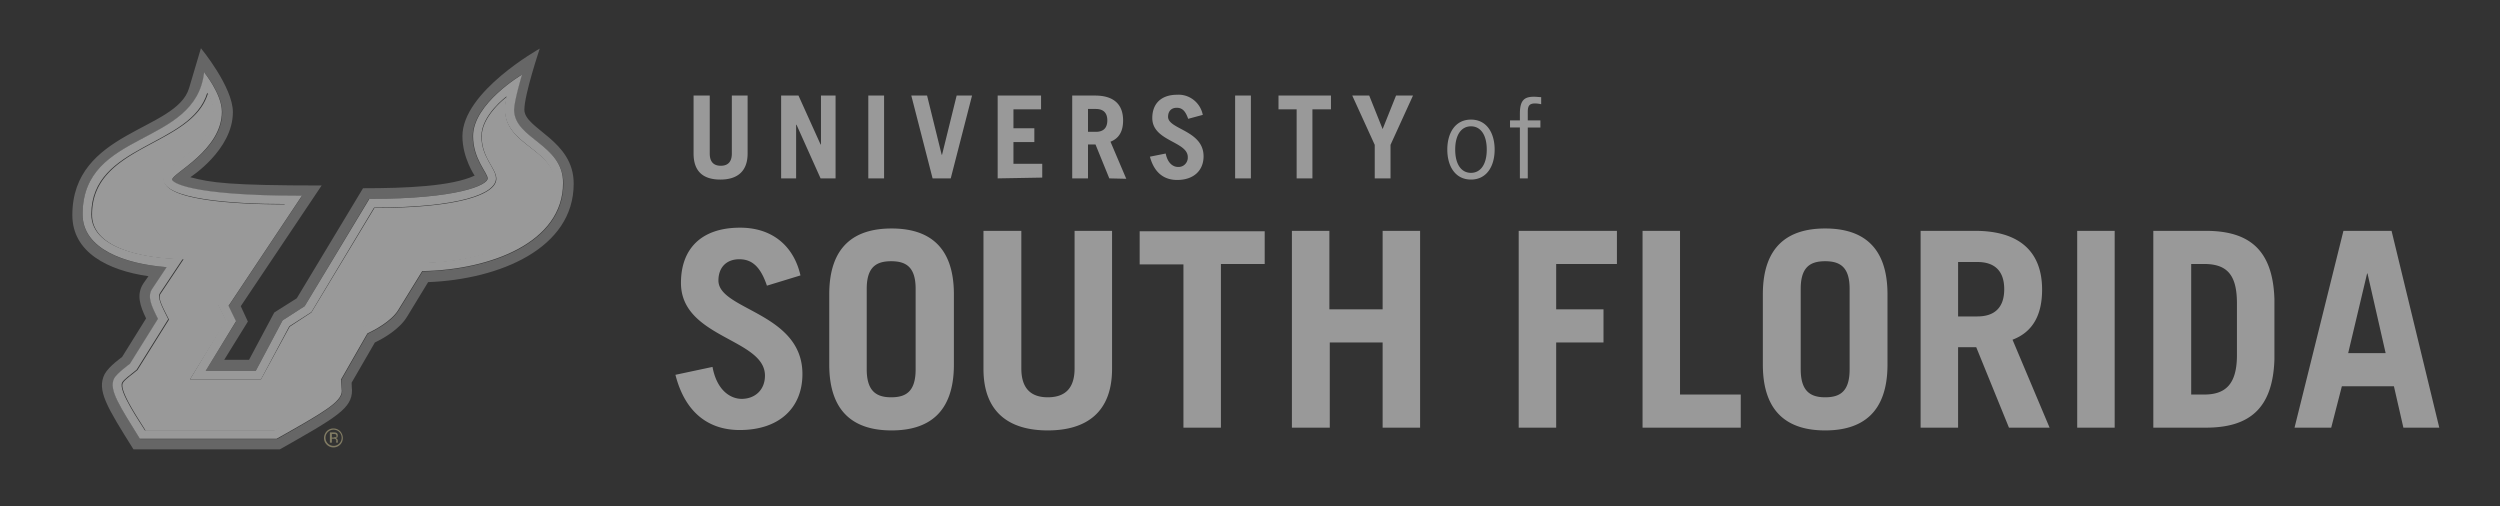
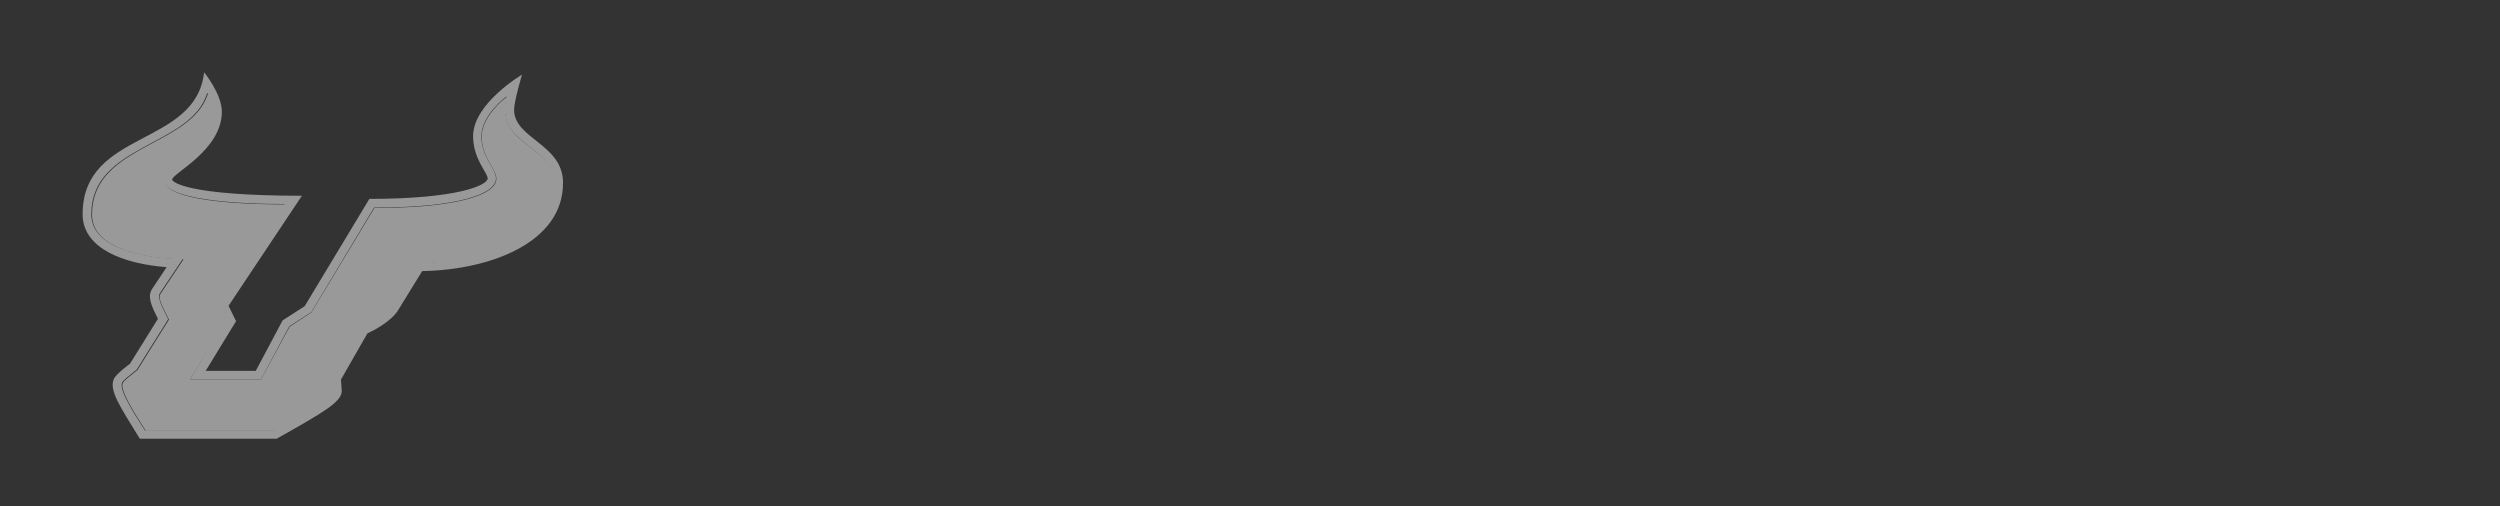
<svg xmlns="http://www.w3.org/2000/svg" width="311" height="63" fill="none">
  <rect width="100%" height="100%" fill="#333333" stroke="none" />
  <g opacity=".5">
    <path fill="#fff" d="M63.955 13.654c0-1.079.982-4.366.982-4.366s-6.084 3.581-6.084 7.654c0 2.846 1.815 4.563 1.815 5.25 0 .834-3.68 2.551-14.72 2.551L37.901 38.09l-2.747 1.767-3.337 6.28h-6.231l3.778-6.182-.932-1.914 9.126-13.69c-14.278 0-16.143-1.716-16.143-2.01 0-.786 6.183-3.632 6.183-8.44 0-2.208-2.208-4.907-2.208-4.907-1.03 9.323-15.113 7.115-15.113 17.664 0 4.318 5.25 6.182 10.451 6.575l-1.766 2.65c-.687.98-.147 2.11.687 3.777l-3.484 5.594s-1.619 1.177-1.962 1.815c-.736 1.423.785 3.582 3.189 7.507h17.026c5.74-3.238 8.096-4.563 8.096-5.937l-.099-1.422 3.288-5.741c.834-.393 2.944-1.472 3.827-2.895l2.993-4.858c8.537-.147 17.517-3.581 17.517-10.941.049-4.858-6.085-5.496-6.085-9.127Zm-12.02 19.038-3.288 5.397c-.883 1.472-3.68 2.6-3.68 2.6l-3.631 6.33.098 1.62c.05.883-5.593 3.876-7.31 4.906H18.03c-.589-.981-3.337-4.907-2.846-5.937.196-.392.981-.932 1.815-1.62l3.926-6.28c-.835-1.668-1.374-2.698-1.03-3.238l2.845-4.269c-3.238 0-11.383-.785-11.383-5.544 0-8.783 12.413-8.341 14.425-15.112.442.687.687 1.52.736 2.306 0 4.514-6.231 6.574-6.231 8.39 0 2.551 8.635 3.14 15.161 3.14l-8.341 12.512.932 1.963-4.416 7.36h8.832l3.533-6.624 2.748-1.767 7.801-13.002c10.647 0 15.161-1.718 15.161-3.631 0-1.276-1.815-2.6-1.815-5.25s3.14-4.956 3.14-4.956c-1.619 6.035 5.937 6.035 5.937 10.844.05 6.82-9.028 9.862-17.026 9.862Z" />
-     <path fill="#fff" fill-opacity=".5" d="M65.23 13.654c0-1.913 1.913-7.605 1.913-7.605s-9.617 5.348-9.617 10.893c0 2.698 1.521 4.906 1.521 4.906-2.846 1.325-8.44 1.57-13.885 1.57l-8.243 13.69-2.797 1.766-3.14 5.888H27.89l2.944-4.76-.883-1.913L40.01 23.075c-11.433 0-13.788-.343-16.34-1.03 0 0 5.3-3.386 5.3-8.096 0-3.14-3.974-7.949-3.974-7.949l-1.473 4.956C21.953 16.304 9 16.255 9 26.755c0 4.612 4.367 6.87 9.47 7.605l-.59.834c-.98 1.423-.44 2.895.295 4.416l-2.993 4.809s-1.619 1.128-2.159 2.11c-1.03 2.011.295 4.12 3.582 9.371H34.81c7.114-4.023 8.979-5.103 8.979-7.36 0 0-.05-.49-.05-.932l2.895-5.005c1.129-.54 3.092-1.668 4.024-3.238l2.6-4.269c8.93-.343 18.106-4.22 18.106-12.217.049-5.447-6.133-6.82-6.133-9.225ZM52.57 33.771l-2.992 4.858c-.884 1.423-2.994 2.502-3.828 2.895l-3.287 5.74.098 1.423c0 1.325-2.355 2.699-8.096 5.937H17.44c-2.404-3.925-3.925-6.084-3.189-7.507.344-.687 1.963-1.815 1.963-1.815l3.483-5.643c-.834-1.668-1.373-2.797-.687-3.778l1.767-2.65c-5.201-.343-10.5-2.207-10.5-6.525 0-10.598 14.082-8.341 15.161-17.664 0 0 2.208 2.65 2.208 4.907 0 4.808-6.231 7.605-6.231 8.439 0 .294 1.864 2.012 16.142 2.012L28.43 38.09l.932 1.913-3.778 6.133h6.232l3.336-6.28 2.748-1.767 7.998-13.346c11.04 0 14.72-1.717 14.72-2.551 0-.687-1.816-2.404-1.816-5.25 0-4.073 6.084-7.655 6.084-7.655s-.981 3.288-.981 4.367c0 3.631 6.182 4.269 6.182 9.176 0 7.36-8.979 10.794-17.517 10.941Z" />
    <path fill="#fff" d="M63.07 12.035s-3.14 2.306-3.14 4.956c0 2.65 1.816 3.974 1.816 5.25 0 1.914-4.564 3.63-15.162 3.63l-7.85 13.003-2.699 1.767-3.582 6.575h-8.832l4.515-7.311-.933-1.963 8.341-12.512c-6.525 0-15.16-.54-15.16-3.14 0-1.815 6.23-3.925 6.23-8.39a4.743 4.743 0 0 0-.736-2.306c-2.011 6.722-14.425 6.33-14.425 15.112 0 4.76 8.145 5.545 11.383 5.545l-2.845 4.268c-.393.54.196 1.57 1.03 3.239l-3.925 6.28c-.834.687-1.62 1.227-1.816 1.62-.49.98 2.257 4.906 2.846 5.936H34.22c1.717-.981 7.36-3.974 7.31-4.906l-.098-1.62 3.631-6.33s2.797-1.128 3.68-2.6l3.337-5.397c7.997 0 17.026-3.042 17.026-9.862-.099-4.809-7.655-4.809-6.036-10.844Z" />
-     <path fill="#CFC493" d="M41.482 53.3a1.15 1.15 0 0 0-.834.343 1.28 1.28 0 0 0-.343.834c0 .295.098.59.343.835a1.17 1.17 0 0 0 1.668 0c.442-.442.442-1.178 0-1.669a1.184 1.184 0 0 0-.834-.343Zm.736 1.864a1.007 1.007 0 1 1-1.423-1.425 1.007 1.007 0 0 1 1.423 1.425Z" />
-     <path fill="#CFC493" d="M42.02 54.183c0-.148-.049-.295-.196-.344-.098-.049-.245-.049-.343-.049h-.442v1.276h.245v-.49h.197c.098 0 .196 0 .245.048.098.05.147.196.098.294V55.067h.196V54.82c0-.049-.049-.147-.049-.196-.049-.049-.147-.098-.196-.147.05 0 .147-.05.196-.05 0-.048.05-.146.05-.244Zm-.343.196c-.05 0-.147.049-.196.049h-.197v-.442h.197c.098 0 .196 0 .294.05a.302.302 0 0 1 .05.343h-.148Z" />
-     <path fill="#fff" d="M88.292 11.887V19.1c0 .981.442 1.521 1.374 1.521.932 0 1.374-.54 1.374-1.52v-7.213h1.962V19.1c0 2.257-1.324 3.239-3.385 3.239-2.06 0-3.337-.933-3.337-3.239v-7.213h2.012Zm8.881 10.304V11.888h2.159l2.748 6.084h.049v-6.085h1.815v10.304h-1.864l-2.993-6.673h-.05v6.673h-1.864Zm10.844 0V11.888h1.962V22.19h-1.962Zm5.348-10.303h1.962l1.816 7.36h.049l1.815-7.36h1.914l-2.65 10.303h-2.257l-2.649-10.303ZM124.11 22.19V11.888h5.398v1.717h-3.435v2.355h2.6v1.717h-2.6v2.699h3.582v1.717l-5.545.098Zm13.886 0-1.717-4.22h-.933v4.22h-1.962V11.888h2.846c2.355 0 3.483 1.128 3.483 3.09 0 1.276-.441 2.209-1.57 2.65l1.963 4.612-2.11-.049Zm-2.65-5.79h.982c.883 0 1.423-.441 1.423-1.422 0-.982-.54-1.423-1.423-1.423h-.982v2.846Zm12.463-1.619c-.343-.98-.736-1.373-1.423-1.373s-1.079.441-1.079 1.128c0 1.57 4.416 1.668 4.416 4.907 0 1.766-1.227 2.944-3.288 2.944-1.619 0-2.846-.884-3.385-2.895l1.962-.393c.246 1.227.933 1.668 1.521 1.668.638.05 1.178-.441 1.227-1.079v-.147c0-1.963-4.416-1.963-4.416-4.858 0-1.766 1.08-2.895 3.091-2.895 1.521-.098 2.895.982 3.19 2.503l-1.816.49Zm5.839 7.41V11.886h1.963v10.304h-1.963Zm11.923-10.305v1.718h-2.306v8.586h-1.963v-8.586h-2.257v-1.718h6.526Zm6.428 4.171 1.668-4.17h2.11l-2.797 6.133v4.17h-1.963v-4.17l-2.797-6.134h2.11l1.669 4.171Zm10.99 6.28c-1.962 0-2.944-1.668-2.944-3.729 0-2.06.982-3.729 2.944-3.729 1.963 0 2.944 1.669 2.944 3.73 0 2.06-.981 3.729-2.944 3.729Zm0-6.623c-1.177 0-1.962 1.03-1.962 2.895 0 1.864.785 2.894 1.962 2.894 1.178 0 1.963-1.03 1.963-2.895 0-1.864-.785-2.894-1.963-2.894Zm6.085 6.476v-6.33h-1.227v-.882h1.227v-.834c0-1.718.588-2.11 1.766-2.11.294 0 .589.049.883.049v.883a3.785 3.785 0 0 0-.736-.098c-.687 0-.932.245-.932 1.03v1.08h1.57v.883h-1.57v6.33h-.981ZM95.407 35.537c-.785-2.306-1.816-3.287-3.435-3.287-1.62 0-2.6 1.03-2.6 2.65 0 3.68 10.45 3.974 10.45 11.628 0 4.22-2.894 6.967-7.8 6.967-3.779 0-6.772-2.06-7.999-6.869l4.613-.981c.54 2.944 2.257 3.974 3.63 3.974 1.62 0 2.895-1.08 2.895-2.895 0-4.612-10.45-4.661-10.45-11.53 0-4.22 2.502-6.87 7.36-6.87 4.17 0 6.721 2.454 7.506 5.938l-4.17 1.275Zm7.752 1.08c0-6.035 3.189-8.194 7.753-8.194 4.563 0 7.752 2.159 7.752 8.194v8.733c0 6.036-3.189 8.194-7.752 8.194-4.564 0-7.753-2.158-7.753-8.194v-8.733Zm4.661 9.322c0 2.699 1.178 3.484 3.042 3.484 1.865 0 3.043-.736 3.043-3.484V35.93c0-2.698-1.178-3.434-3.043-3.434-1.864 0-3.042.736-3.042 3.435v10.01Zm19.234-17.222v17.124c0 2.306 1.031 3.582 3.288 3.582 2.257 0 3.336-1.227 3.336-3.582V28.717h4.661V45.89c0 5.397-3.189 7.654-7.997 7.654-4.809 0-7.998-2.257-7.998-7.654V28.717h4.71Zm30.274 0v4.122h-5.446V53.2h-4.662V32.888h-5.446v-4.122h15.554v-.049Zm3.385 24.484V28.717h4.662v9.764h6.624v-9.764h4.661v24.484h-4.661V42.603h-6.575V53.2h-4.711Zm28.213 0V28.717h12.218v4.122h-7.556v5.642h5.887v4.122h-5.887V53.2h-4.662Zm15.407 0V28.717h4.661V49.08h7.556V53.2h-12.217Zm14.965-16.584c0-6.035 3.189-8.194 7.752-8.194 4.564 0 7.753 2.159 7.753 8.194v8.733c0 6.036-3.189 8.194-7.753 8.194-4.563 0-7.752-2.158-7.752-8.194v-8.733Zm4.71 9.322c0 2.699 1.178 3.484 3.042 3.484 1.865 0 3.043-.736 3.043-3.484V35.93c0-2.698-1.178-3.434-3.043-3.434-1.864 0-3.042.736-3.042 3.435v10.01Zm25.907 7.262-4.072-10.01h-2.257v10.01h-4.662V28.717h6.772c5.642 0 8.341 2.699 8.341 7.31 0 3.043-1.08 5.251-3.68 6.232l4.612 10.942h-5.054Zm-6.329-13.837h2.404c2.061 0 3.336-1.03 3.336-3.385 0-2.355-1.275-3.386-3.336-3.386h-2.404v6.771Zm14.818 13.837V28.717h4.661v24.484h-4.661Zm9.469-24.484h6.526c5.348 0 8.341 2.306 8.538 8.489v7.507c-.197 6.182-3.19 8.488-8.538 8.488h-6.526V28.717Zm4.711 20.363h1.619c2.6 0 4.072-1.227 4.072-4.907v-6.428c0-3.434-1.128-4.906-4.072-4.906h-1.619v16.24Zm12.855 4.121 6.084-24.484h5.986l5.937 24.484h-4.465l-1.178-5.152h-6.476l-1.325 5.152h-4.563Zm6.673-9.273h4.661l-2.257-9.912h-.049l-2.355 9.912Z" />
  </g>
</svg>